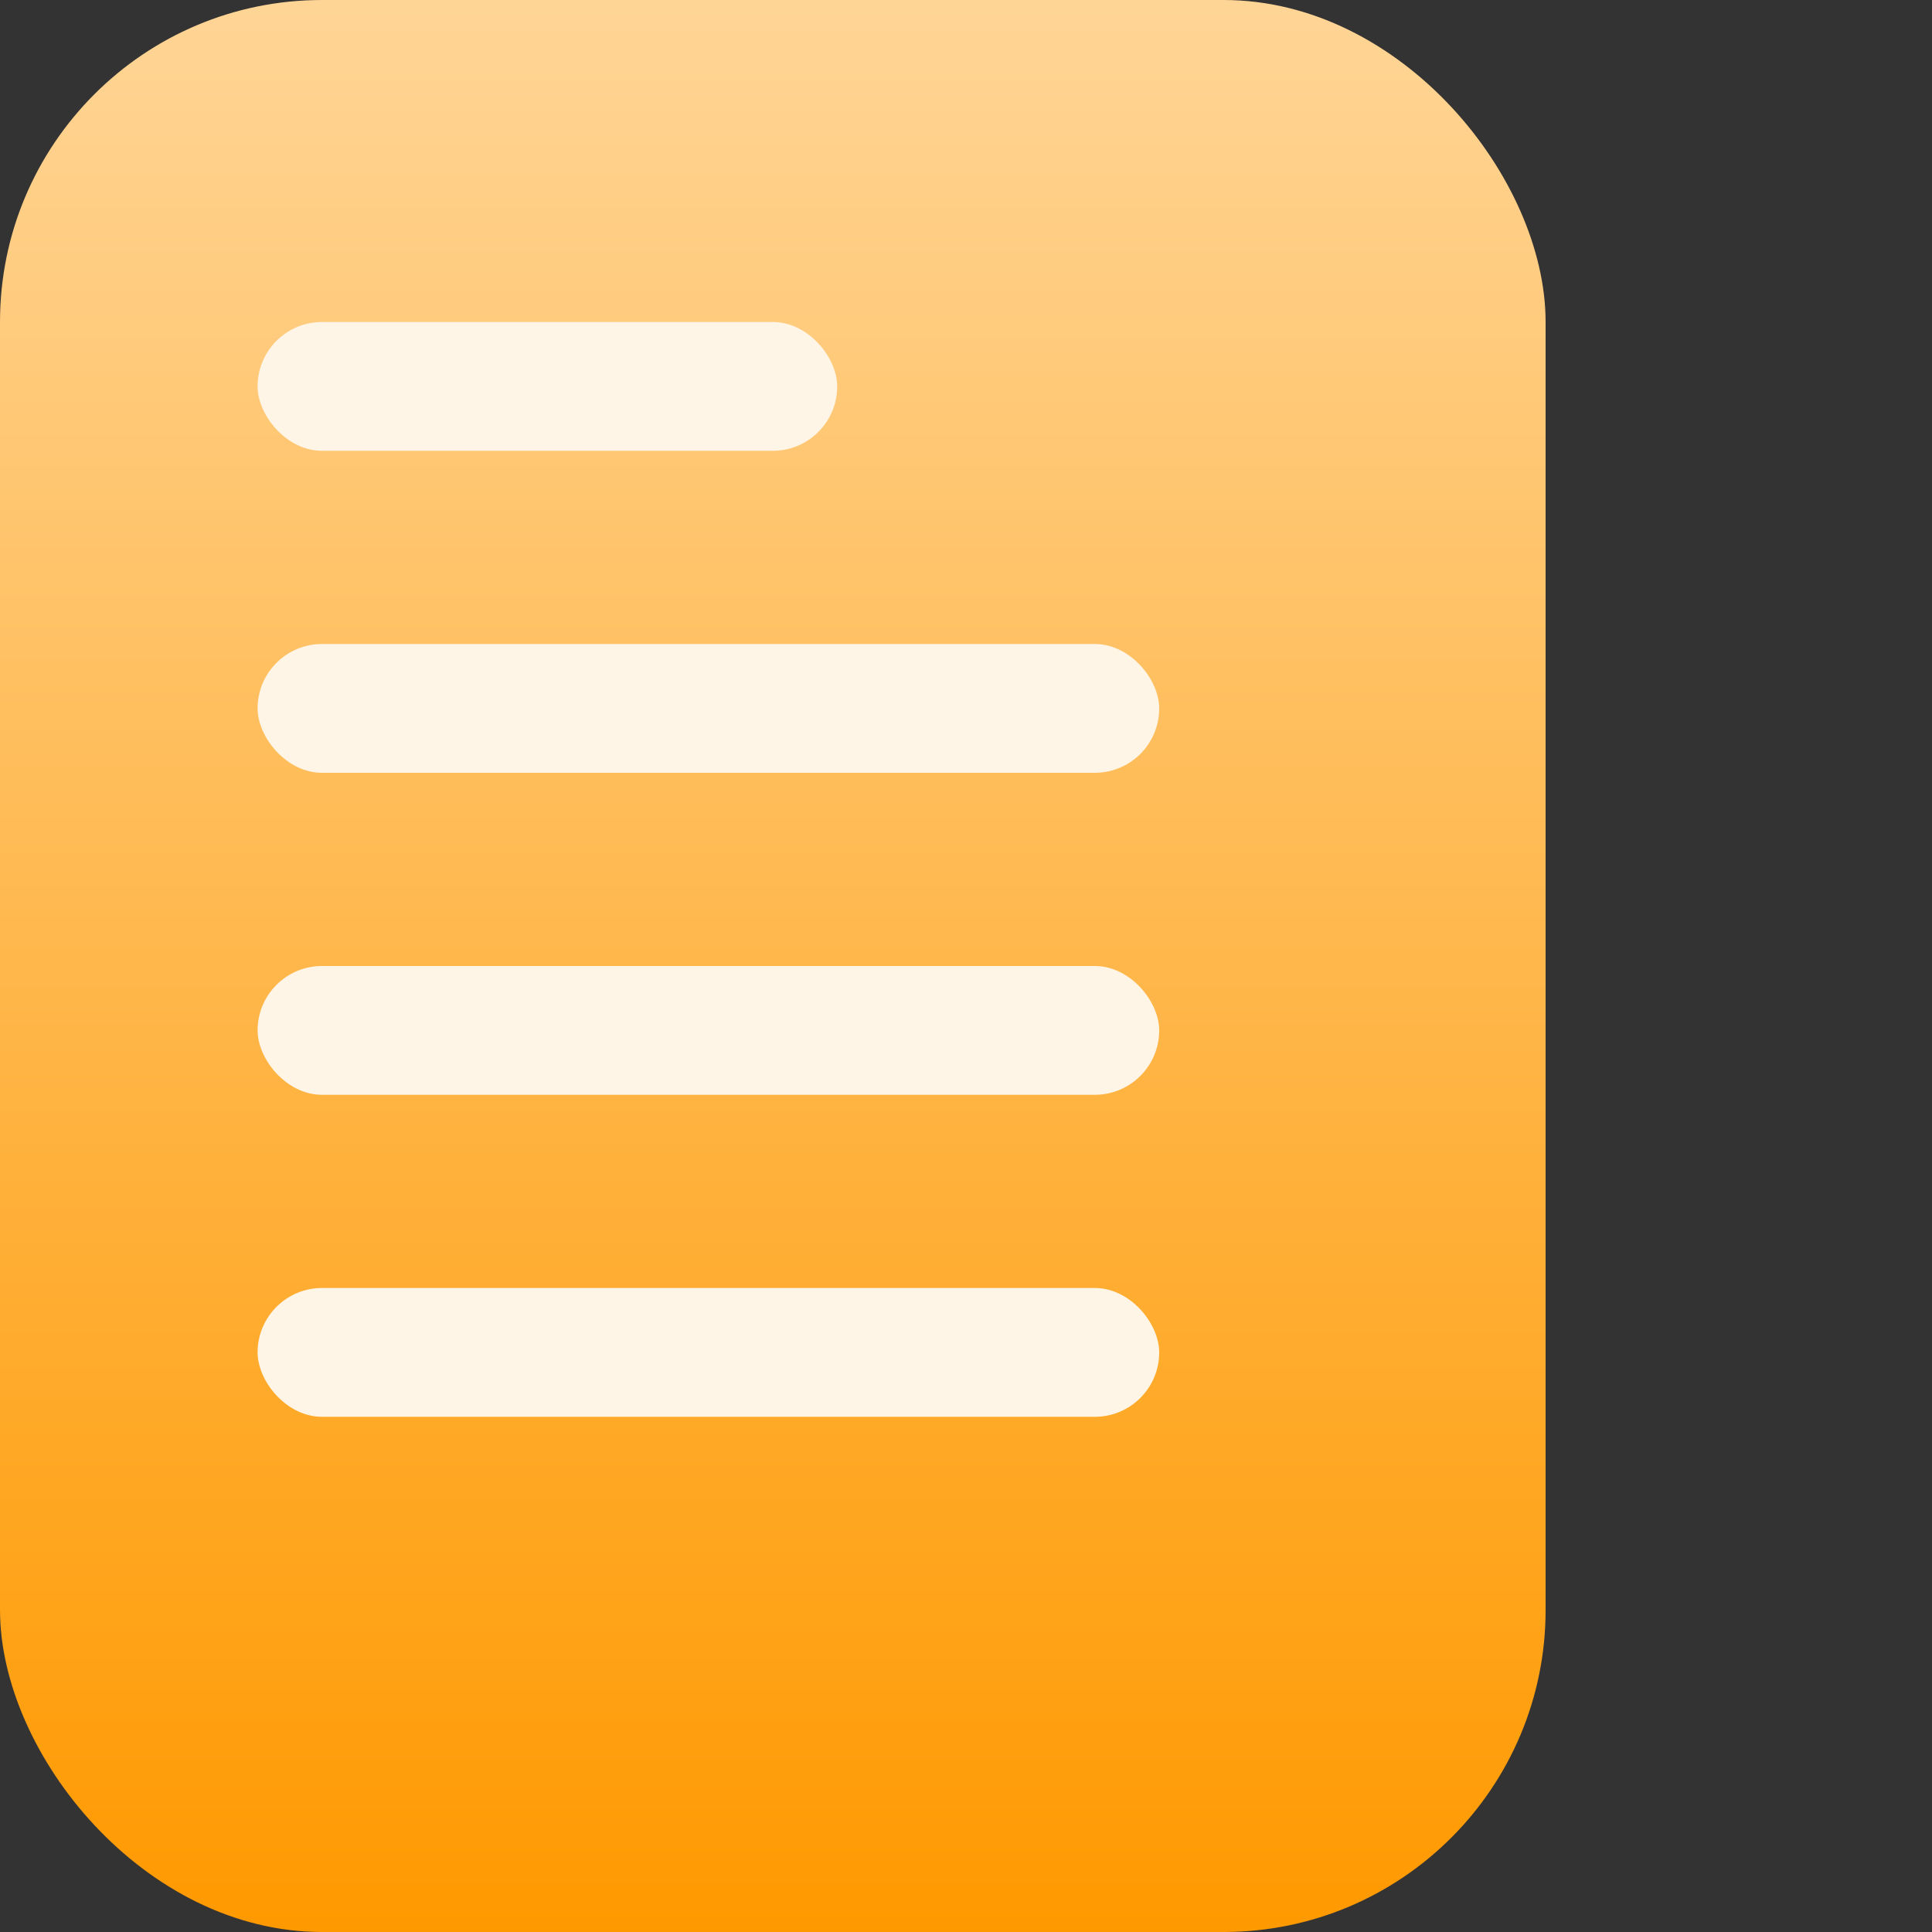
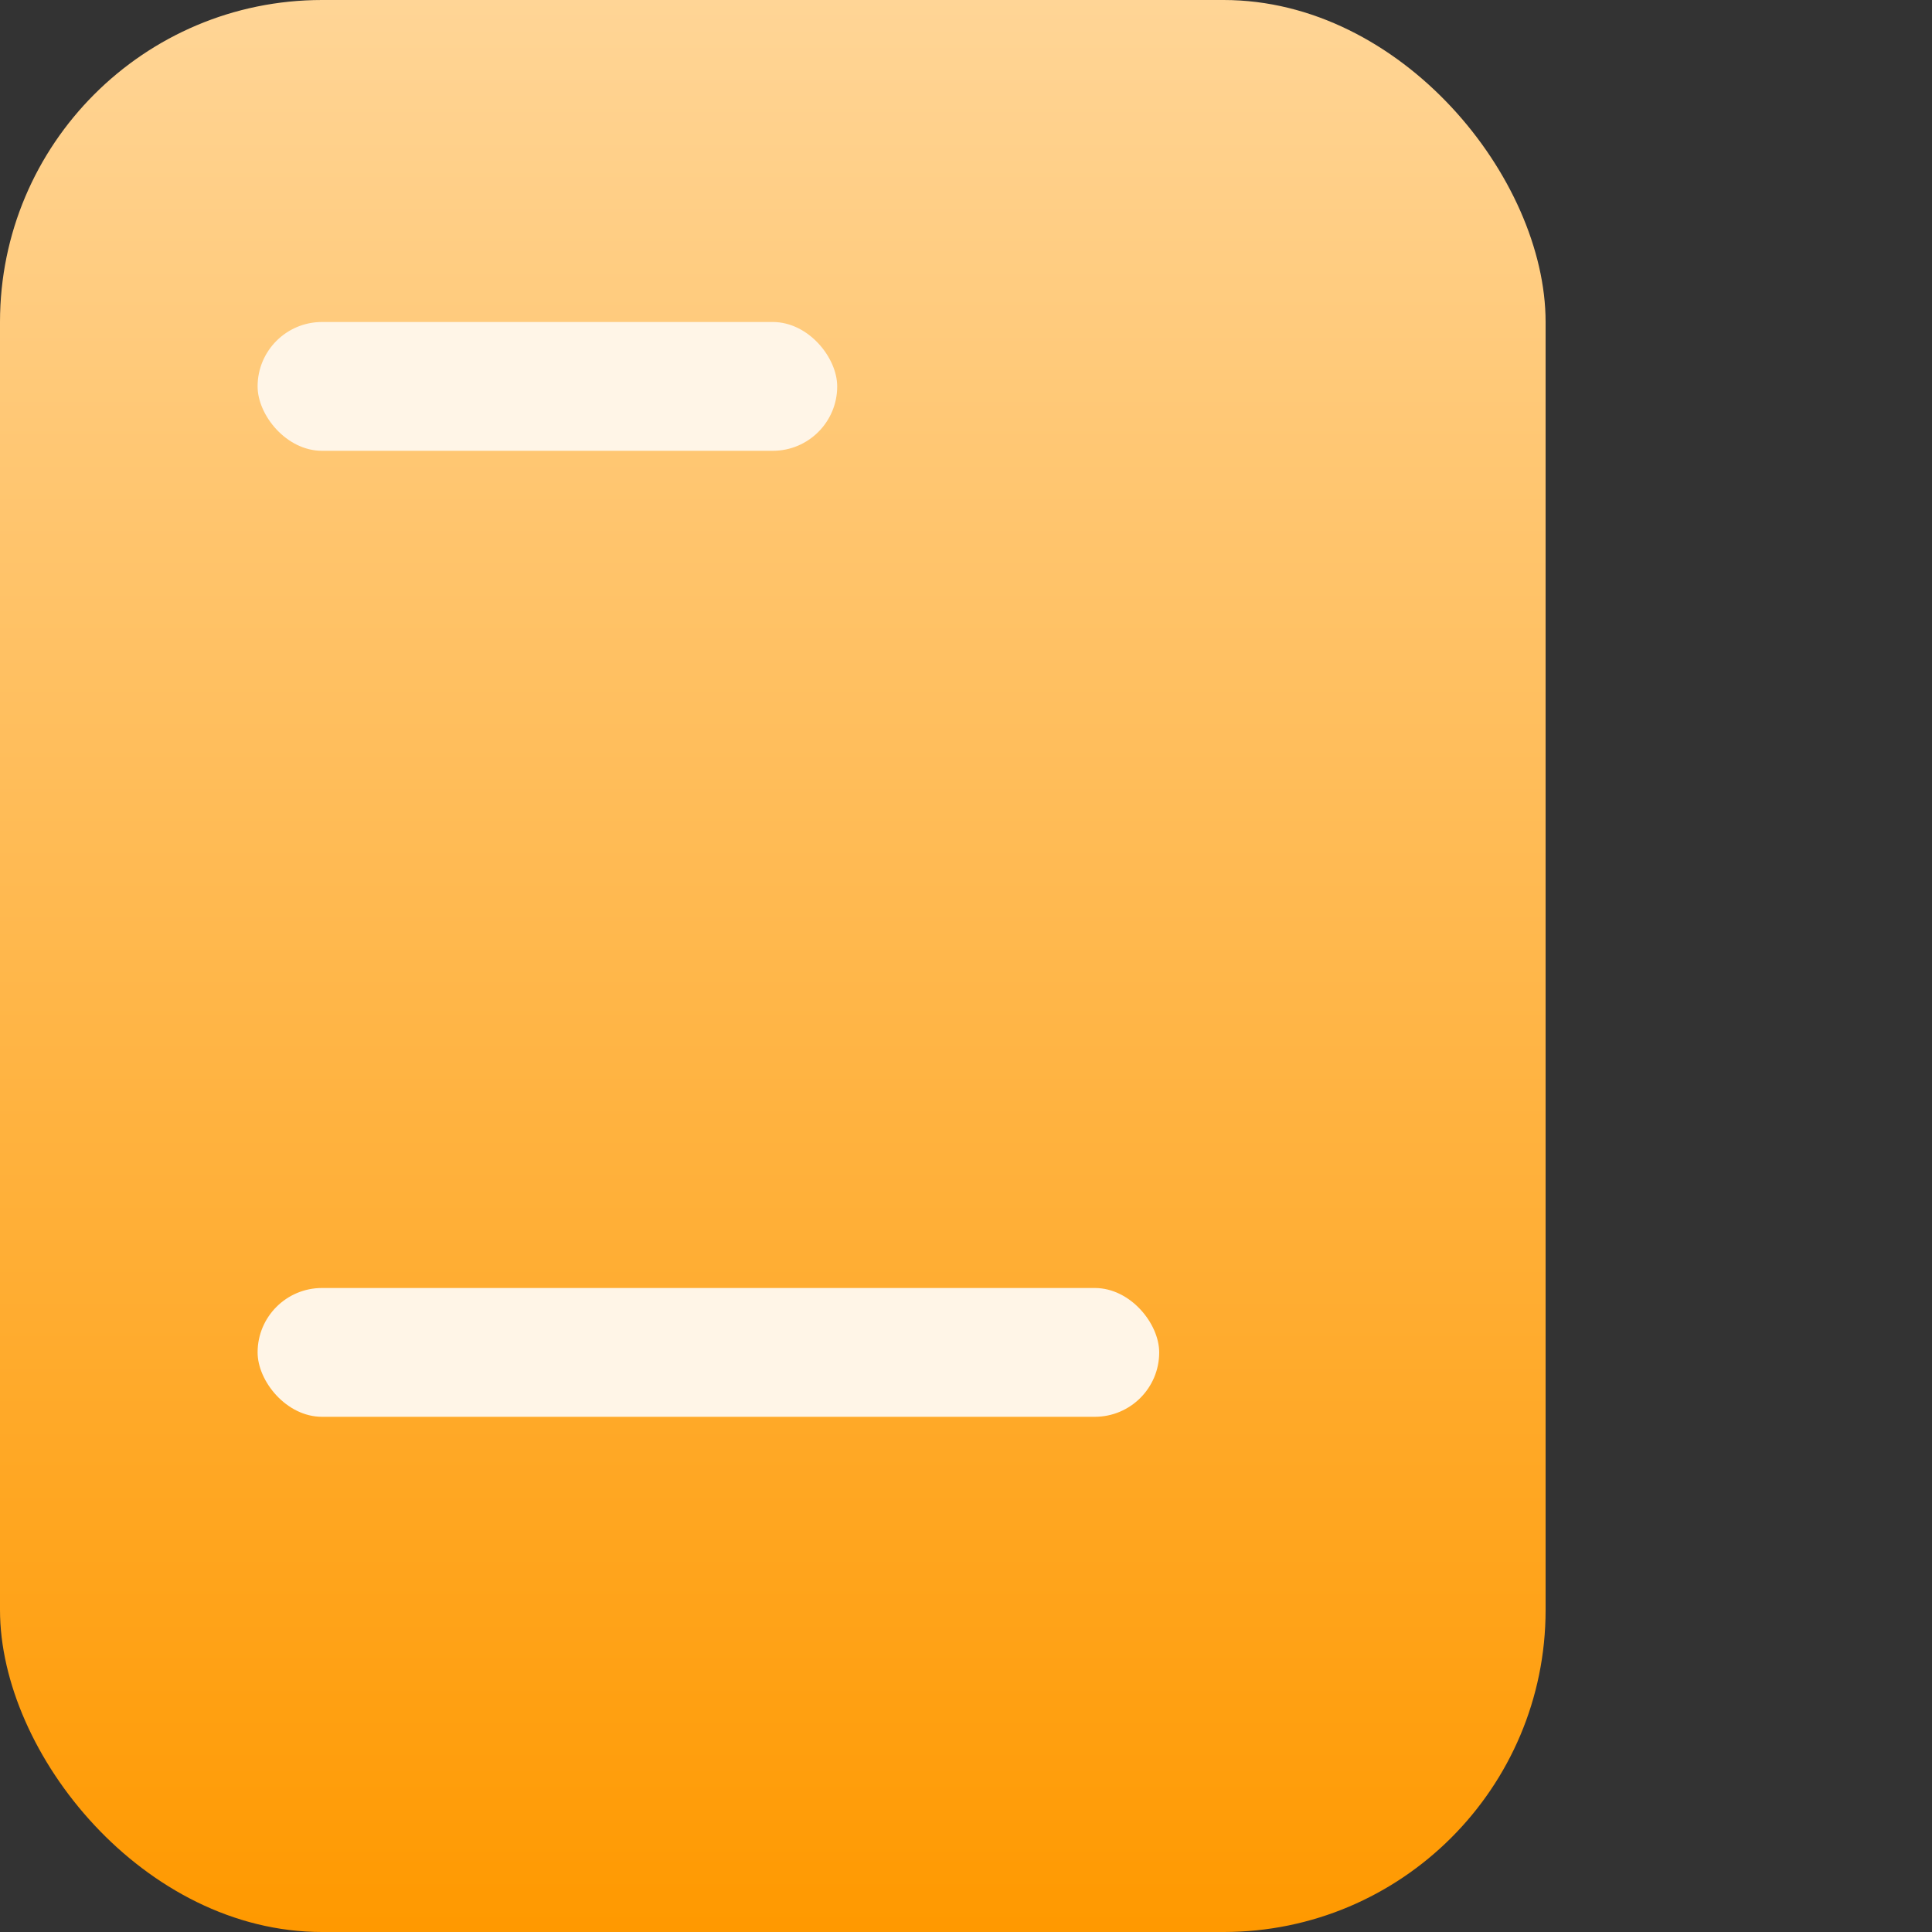
<svg xmlns="http://www.w3.org/2000/svg" width="30" height="30" viewBox="0 0 30 30" fill="none">
  <rect x="0" y="0" width="30" height="30" fill="#333333" stroke="none" />
  <rect width="24" height="30" rx="5" fill="url(#paint0_linear_29_138)" />
  <rect x="4" y="5" width="9" height="2" rx="1" fill="#FFF5E7" />
-   <rect x="4" y="10" width="14" height="2" rx="1" fill="#FFF5E7" />
-   <rect x="4" y="15" width="14" height="2" rx="1" fill="#FFF5E7" />
  <rect x="4" y="20" width="14" height="2" rx="1" fill="#FFF5E7" />
  <defs>
    <linearGradient id="paint0_linear_29_138" x1="12" y1="0" x2="12" y2="30" gradientUnits="userSpaceOnUse">
      <stop stop-color="#FFD596" />
      <stop offset="1" stop-color="#FF9900" />
    </linearGradient>
  </defs>
</svg>